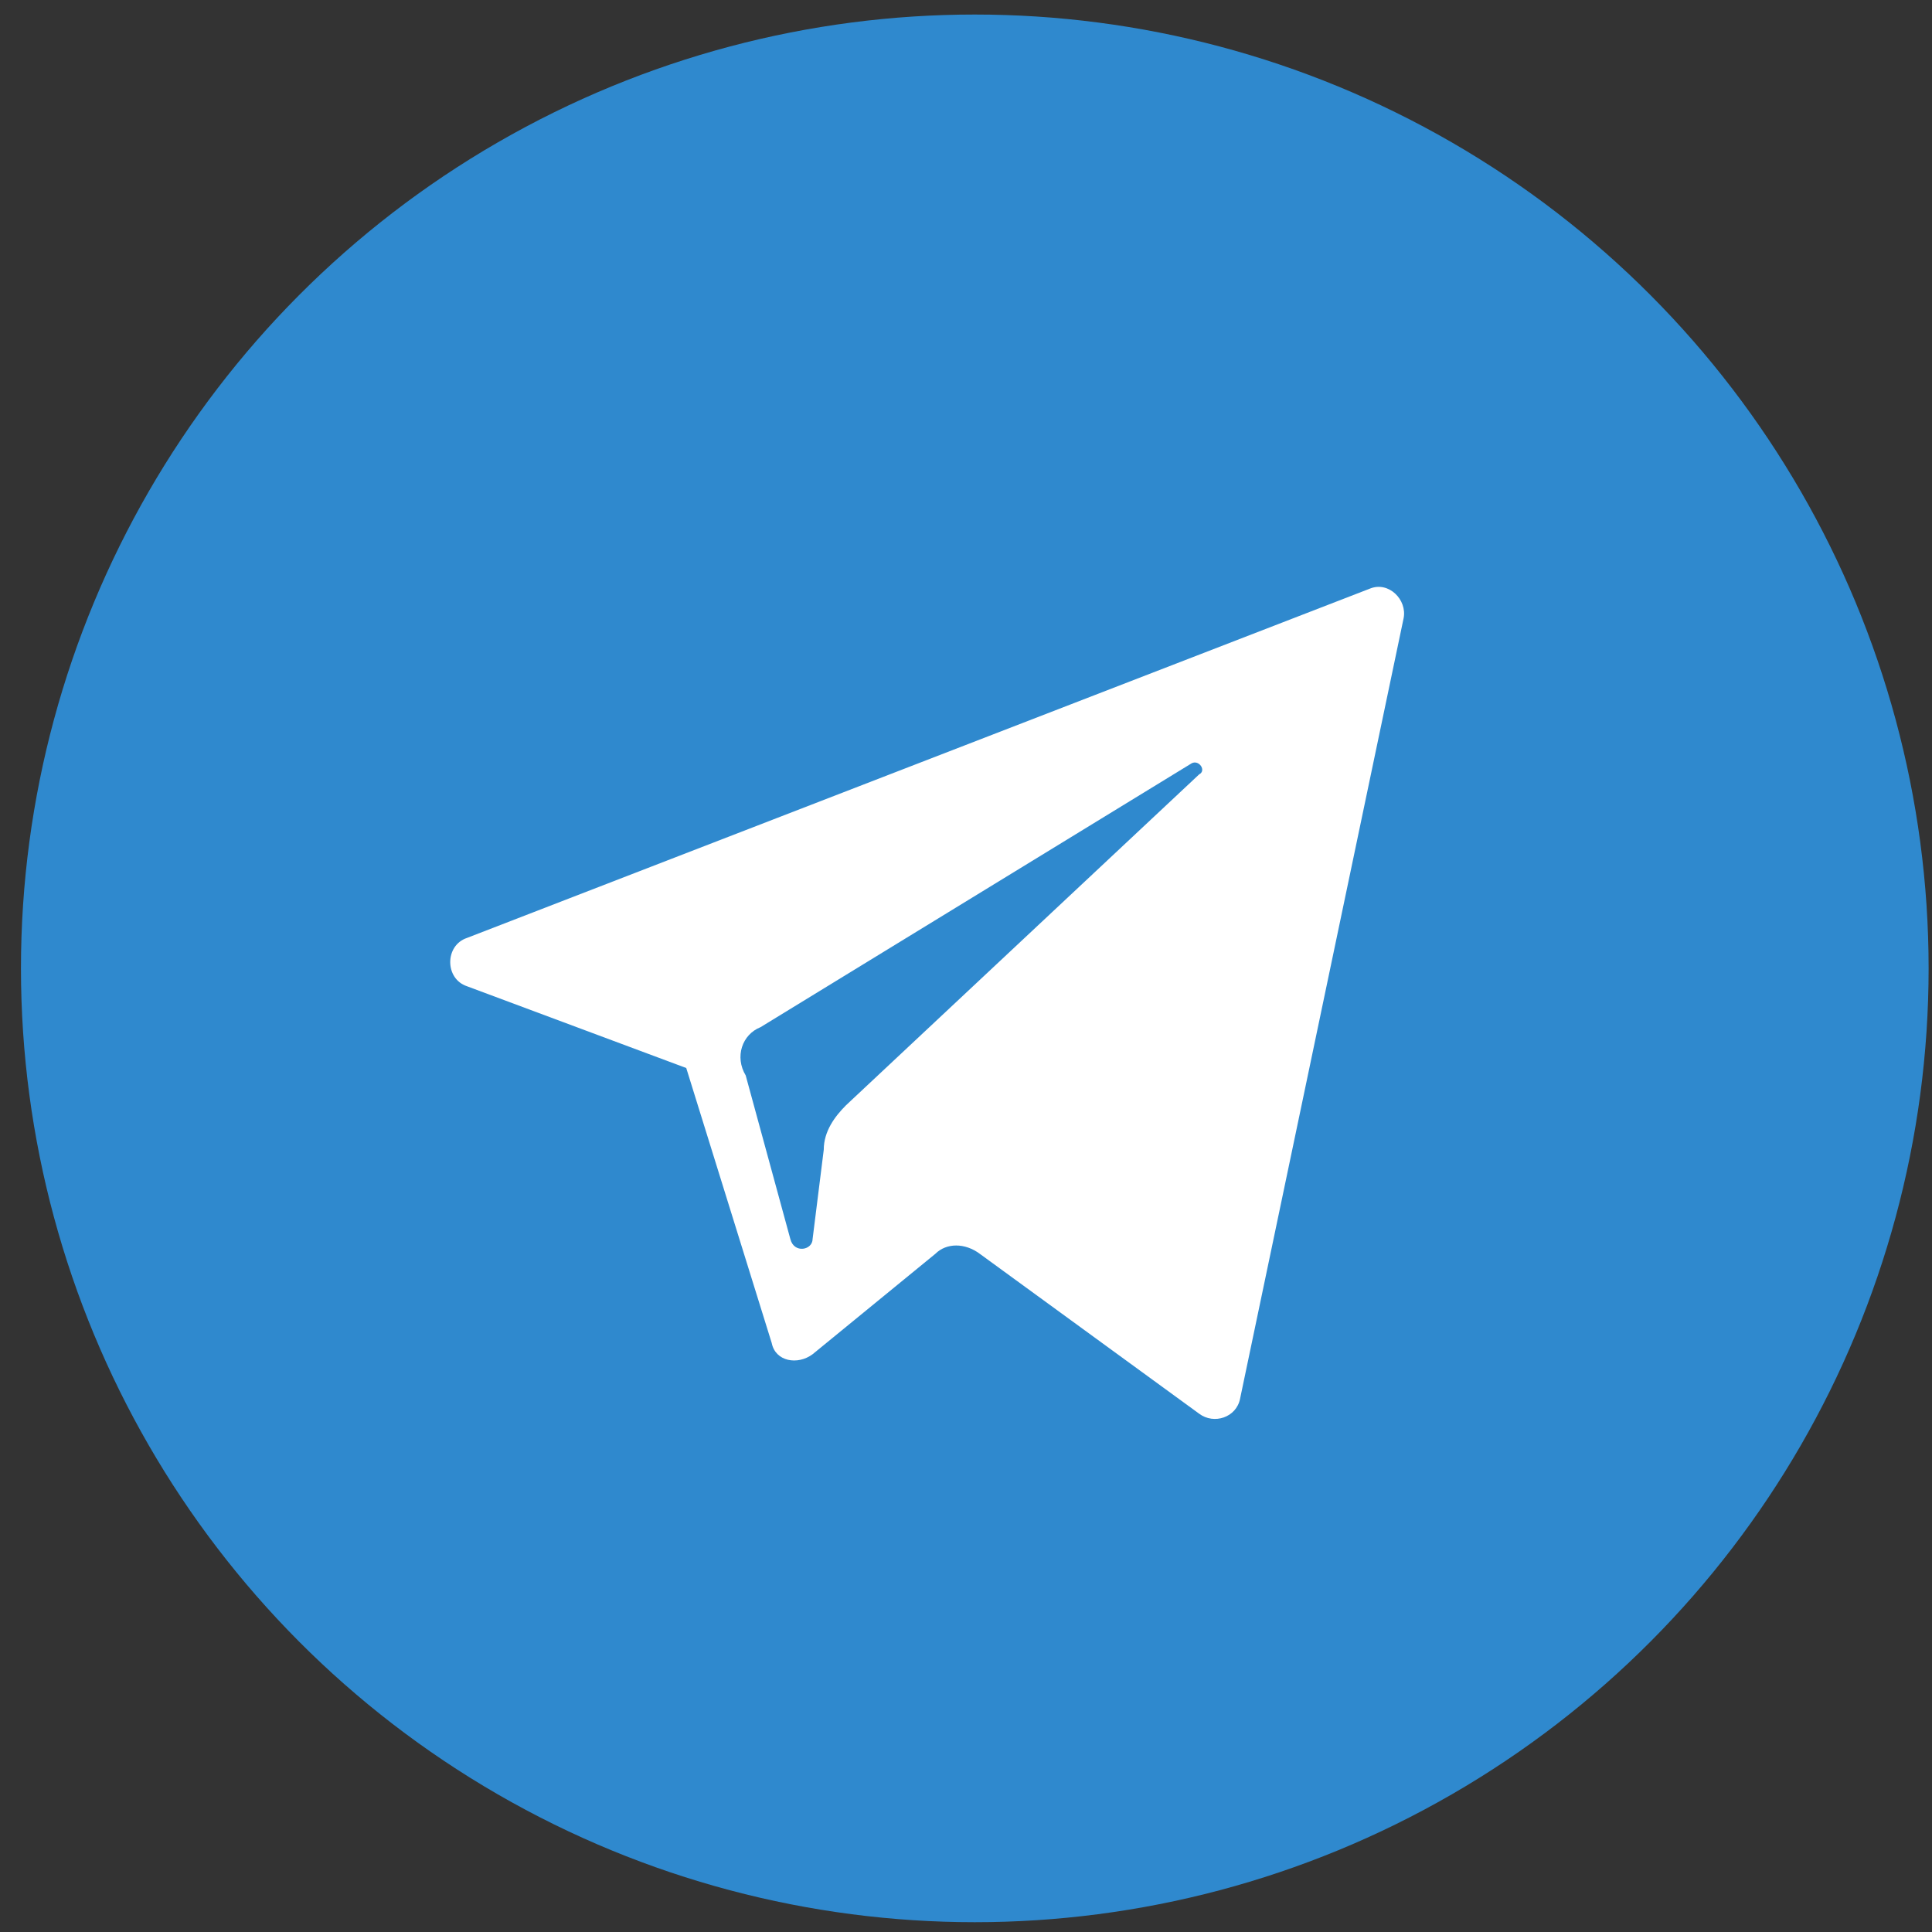
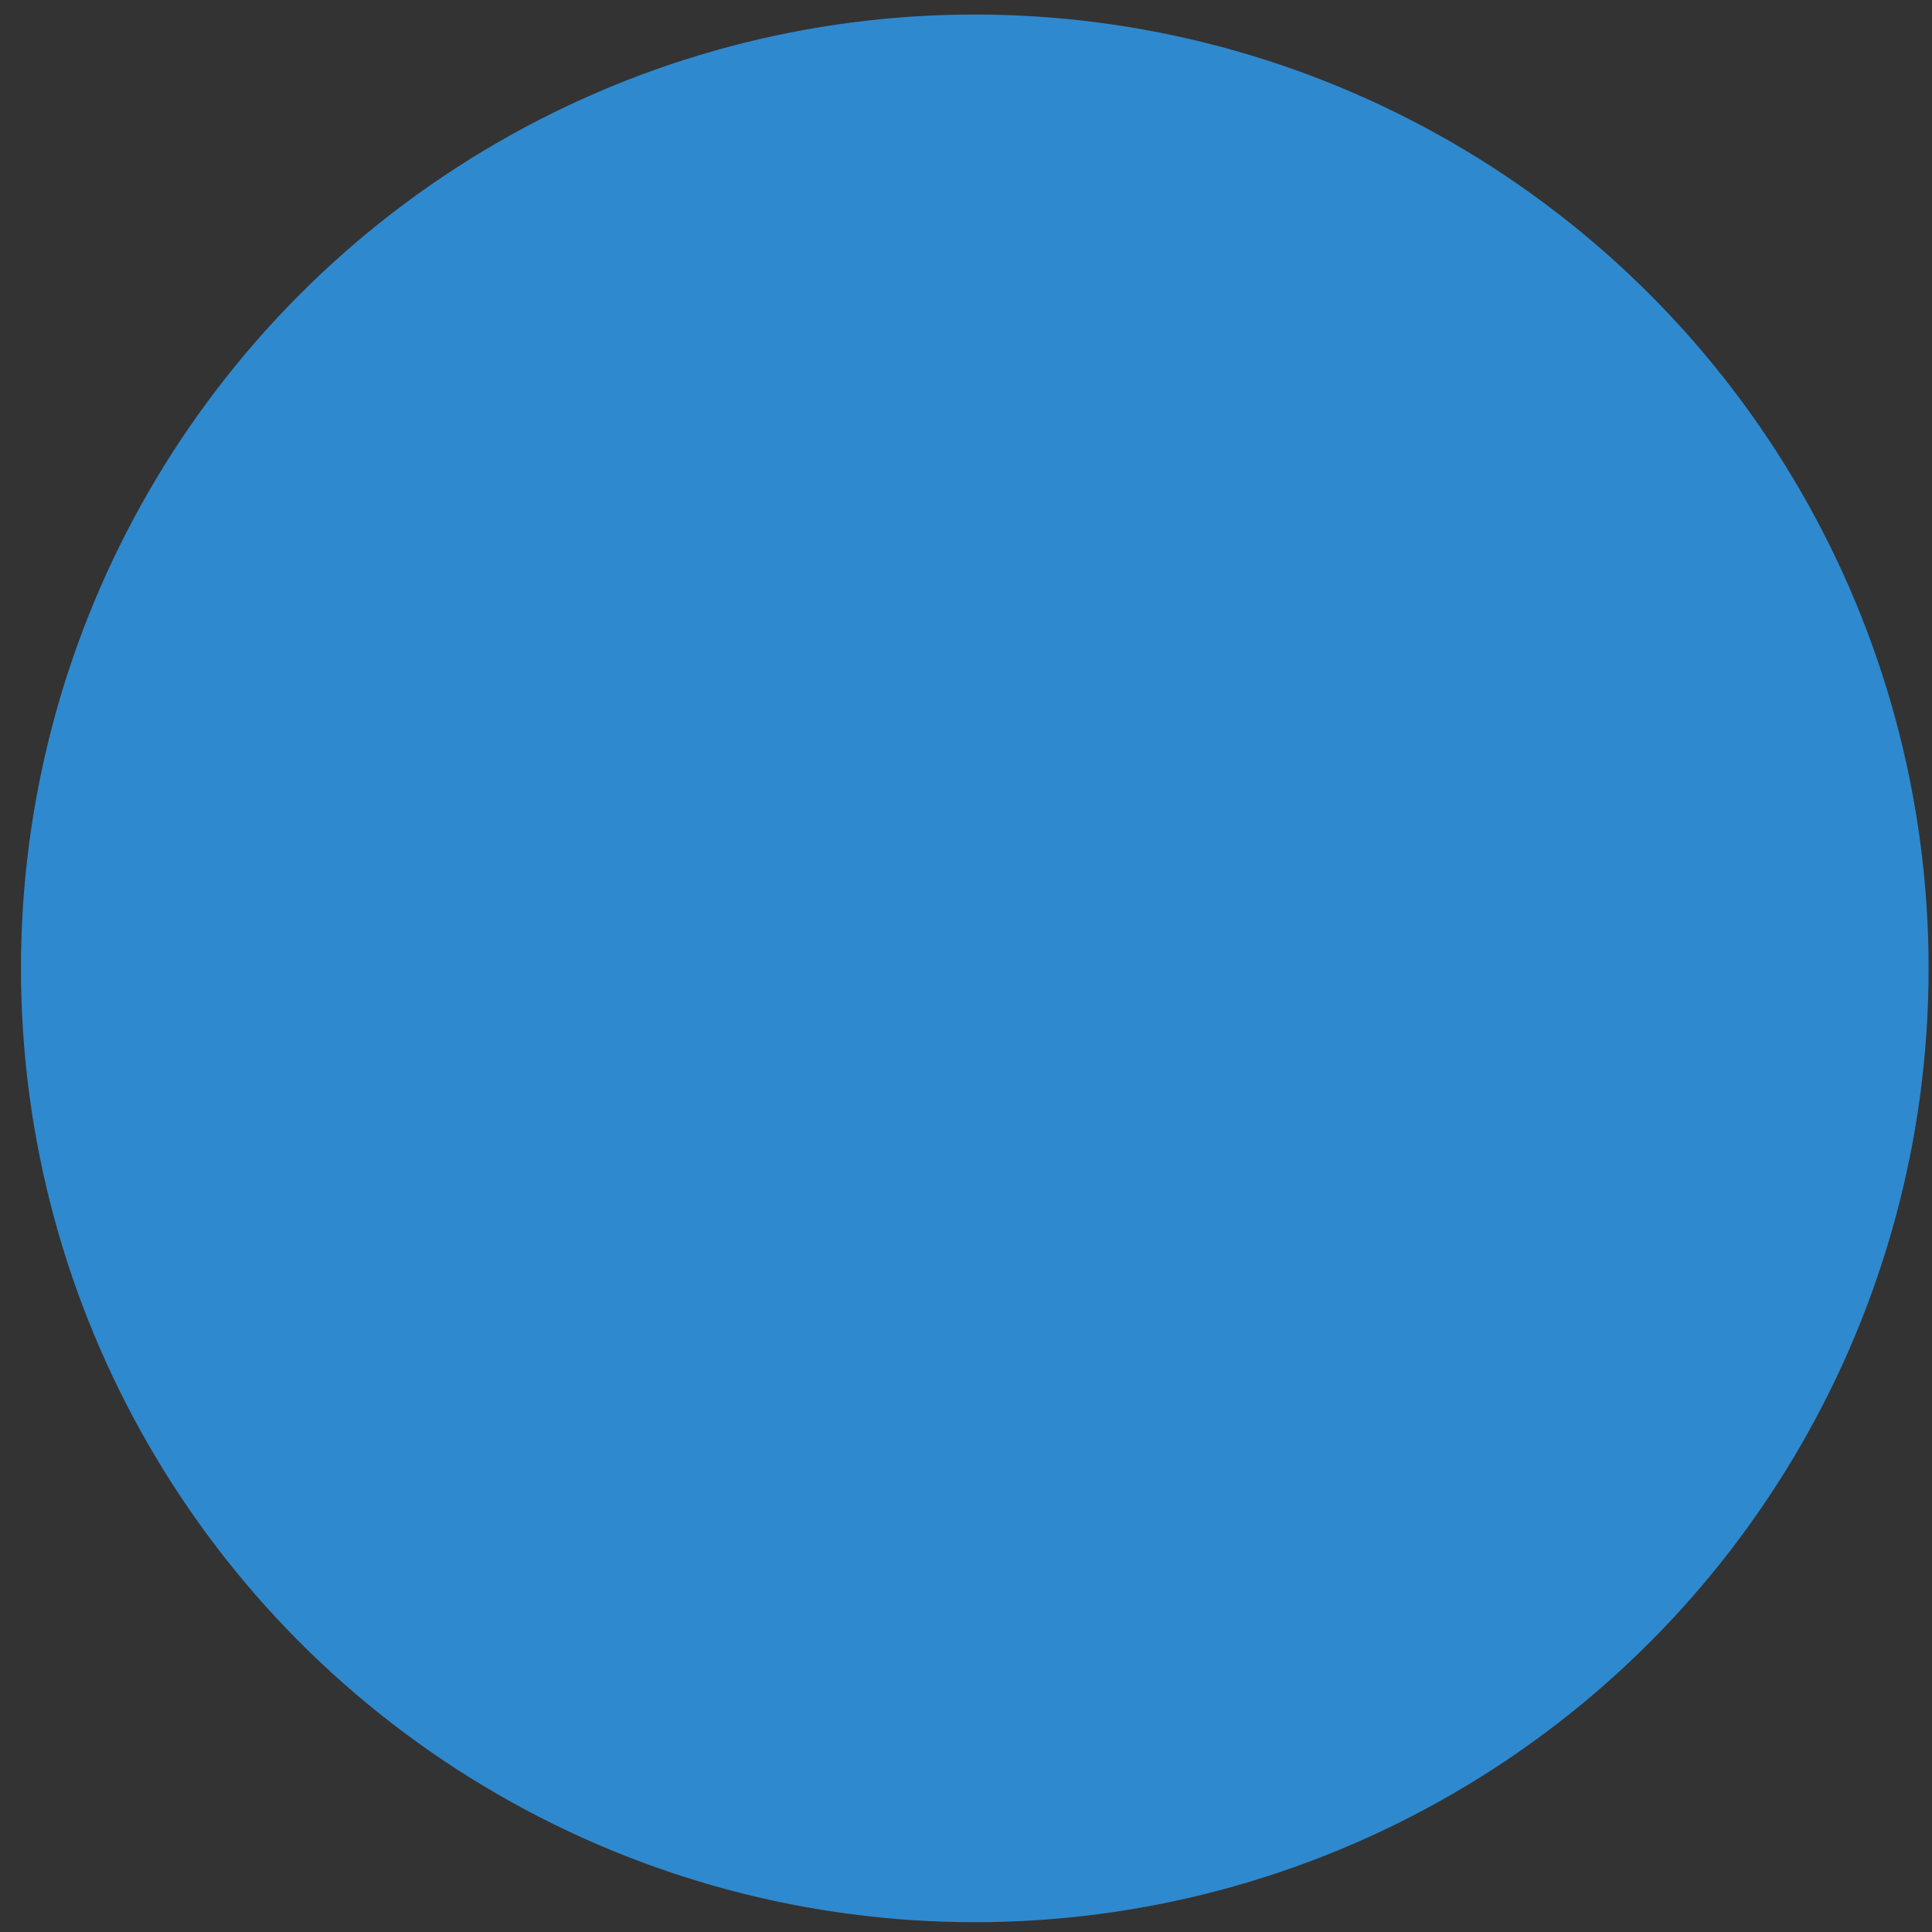
<svg xmlns="http://www.w3.org/2000/svg" width="40" height="40" viewBox="0 0 40 40" fill="none">
  <rect x="0" y="0" width="40" height="40" fill="#333333" stroke="none" />
  <circle cx="20.182" cy="20.049" r="19.748" fill="#2F89CE" />
-   <path d="M9.668 20.419L14.208 22.112L15.978 27.807C16.055 28.191 16.516 28.268 16.824 28.038L19.364 25.96C19.595 25.729 19.979 25.729 20.287 25.96L24.827 29.269C25.135 29.5 25.597 29.346 25.674 28.961L29.06 12.801C29.137 12.416 28.752 12.031 28.367 12.185L9.668 19.419C9.206 19.573 9.206 20.265 9.668 20.419ZM15.747 21.266L24.674 15.802C24.827 15.725 24.981 15.956 24.827 16.033L17.517 22.882C17.286 23.113 17.055 23.42 17.055 23.805L16.824 25.652C16.824 25.883 16.439 25.96 16.363 25.652L15.439 22.266C15.208 21.881 15.362 21.419 15.747 21.266Z" fill="white" />
</svg>